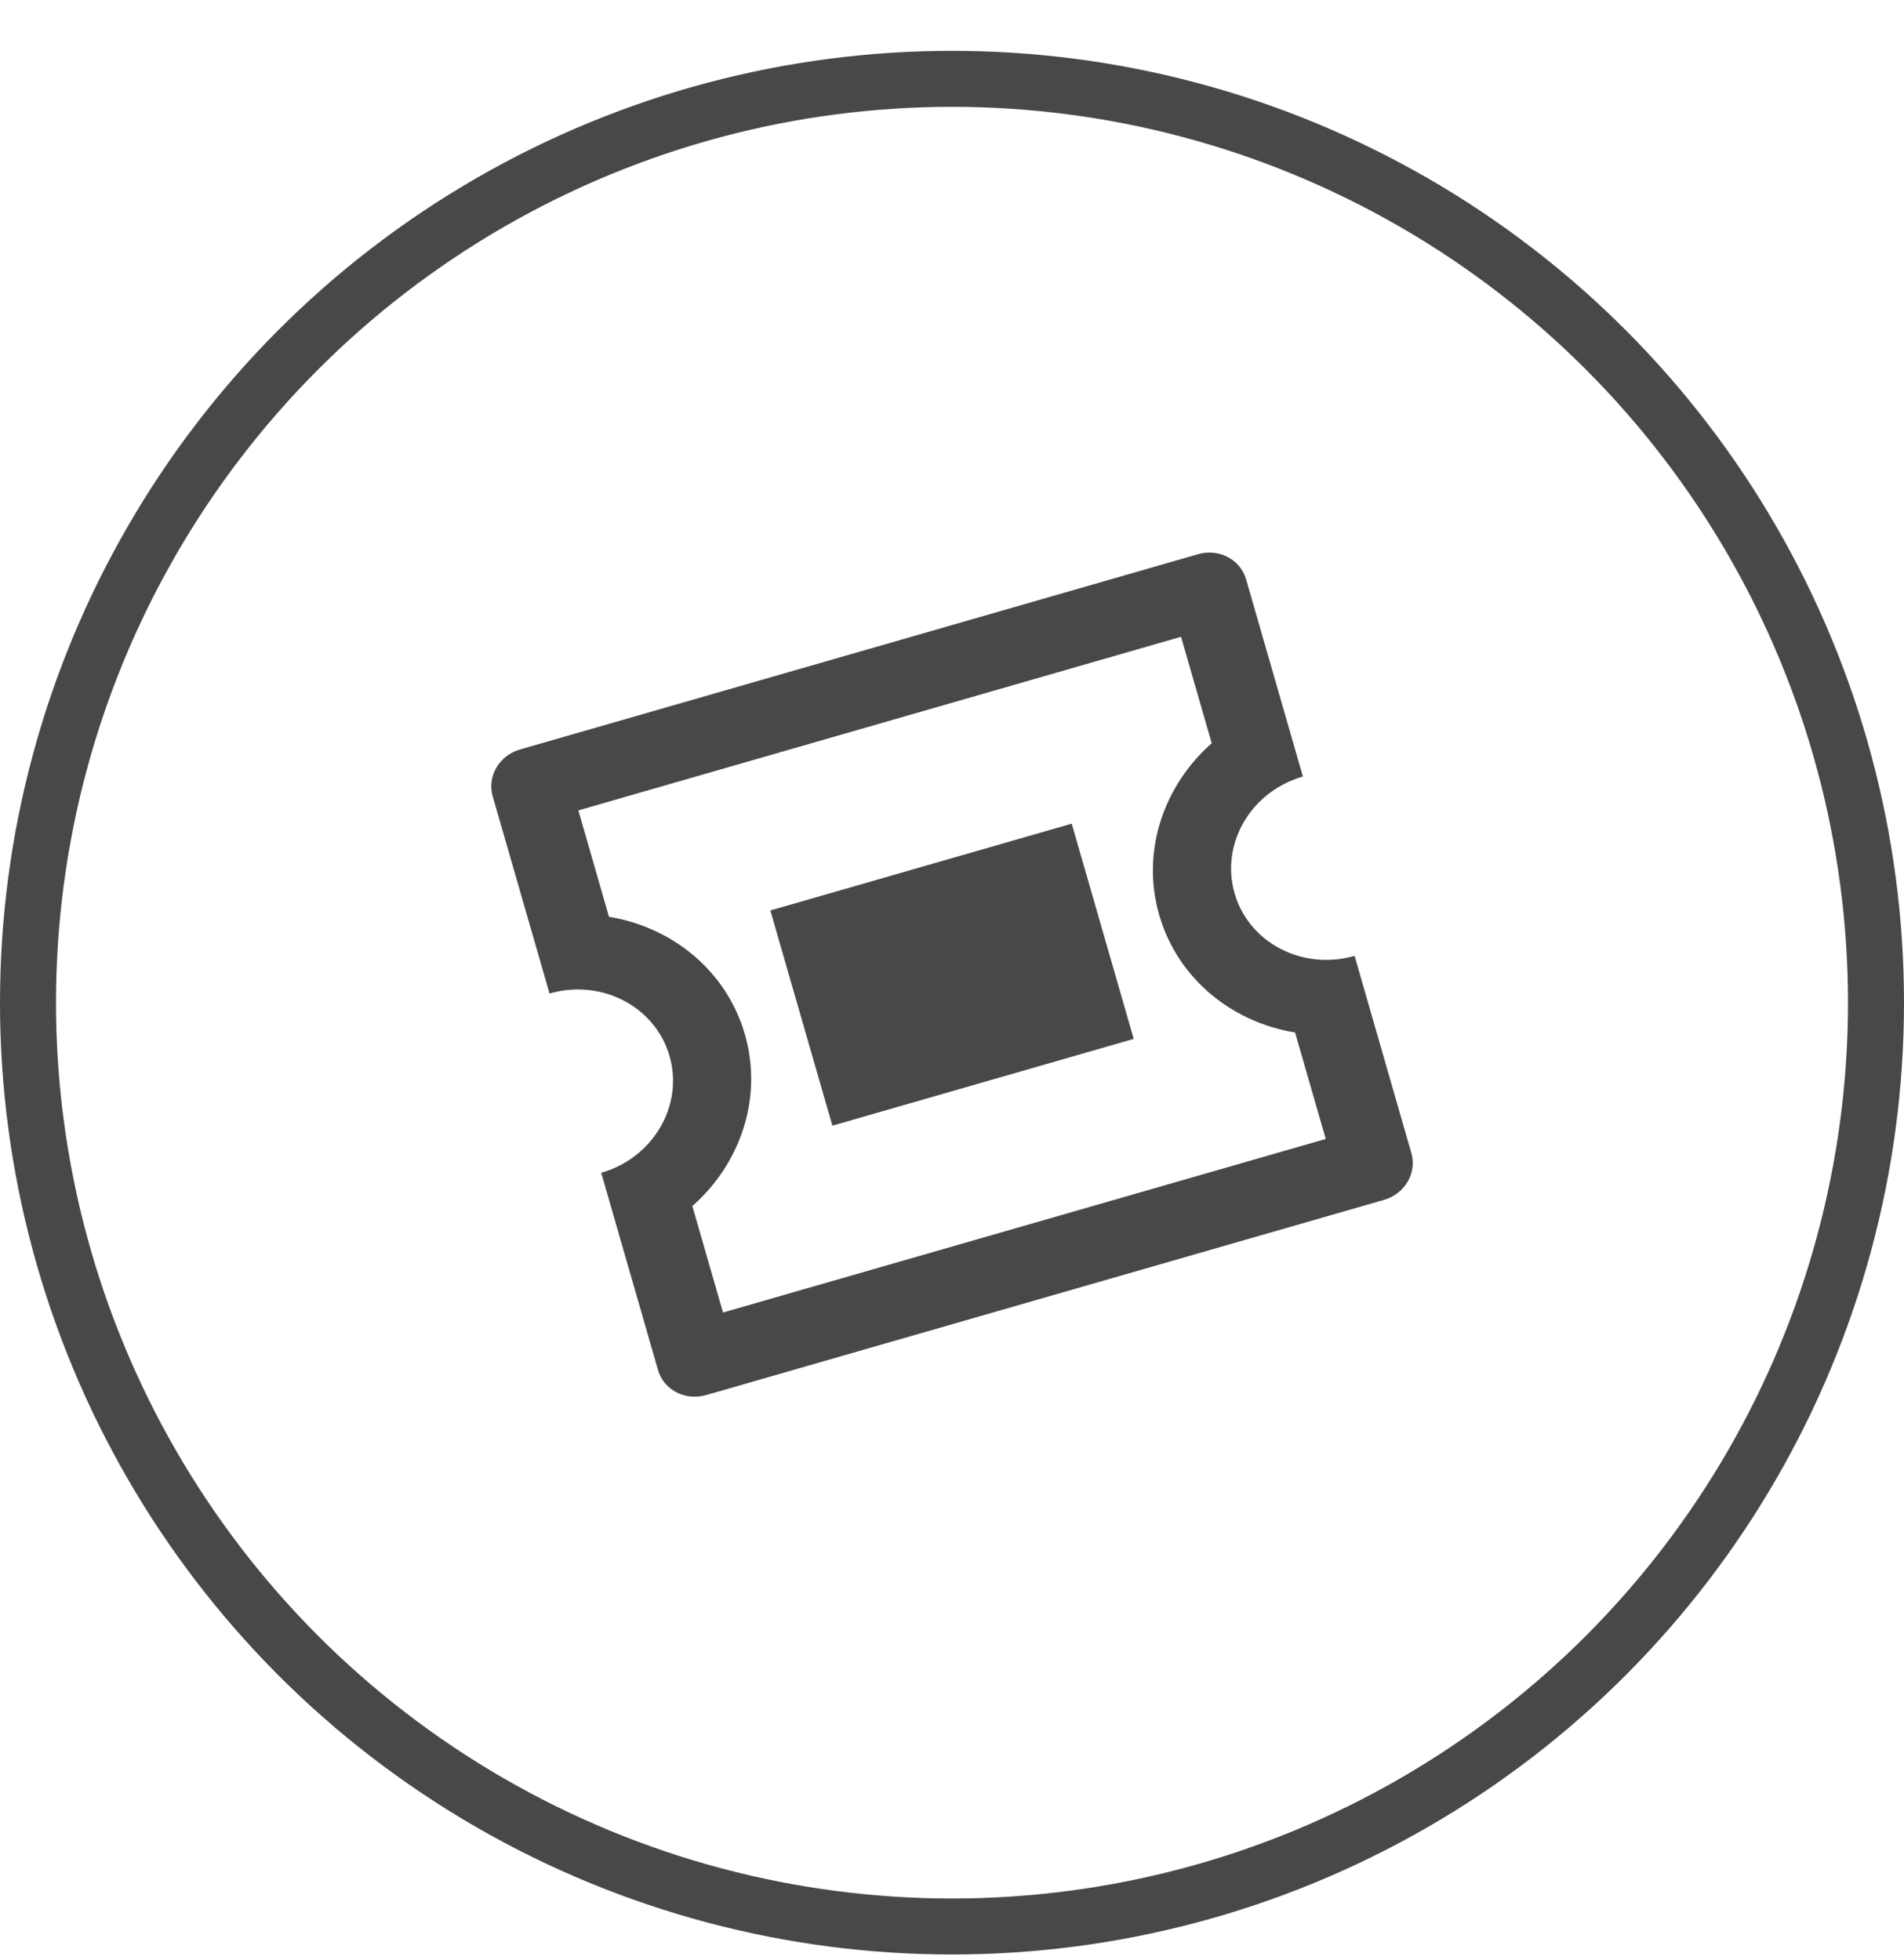
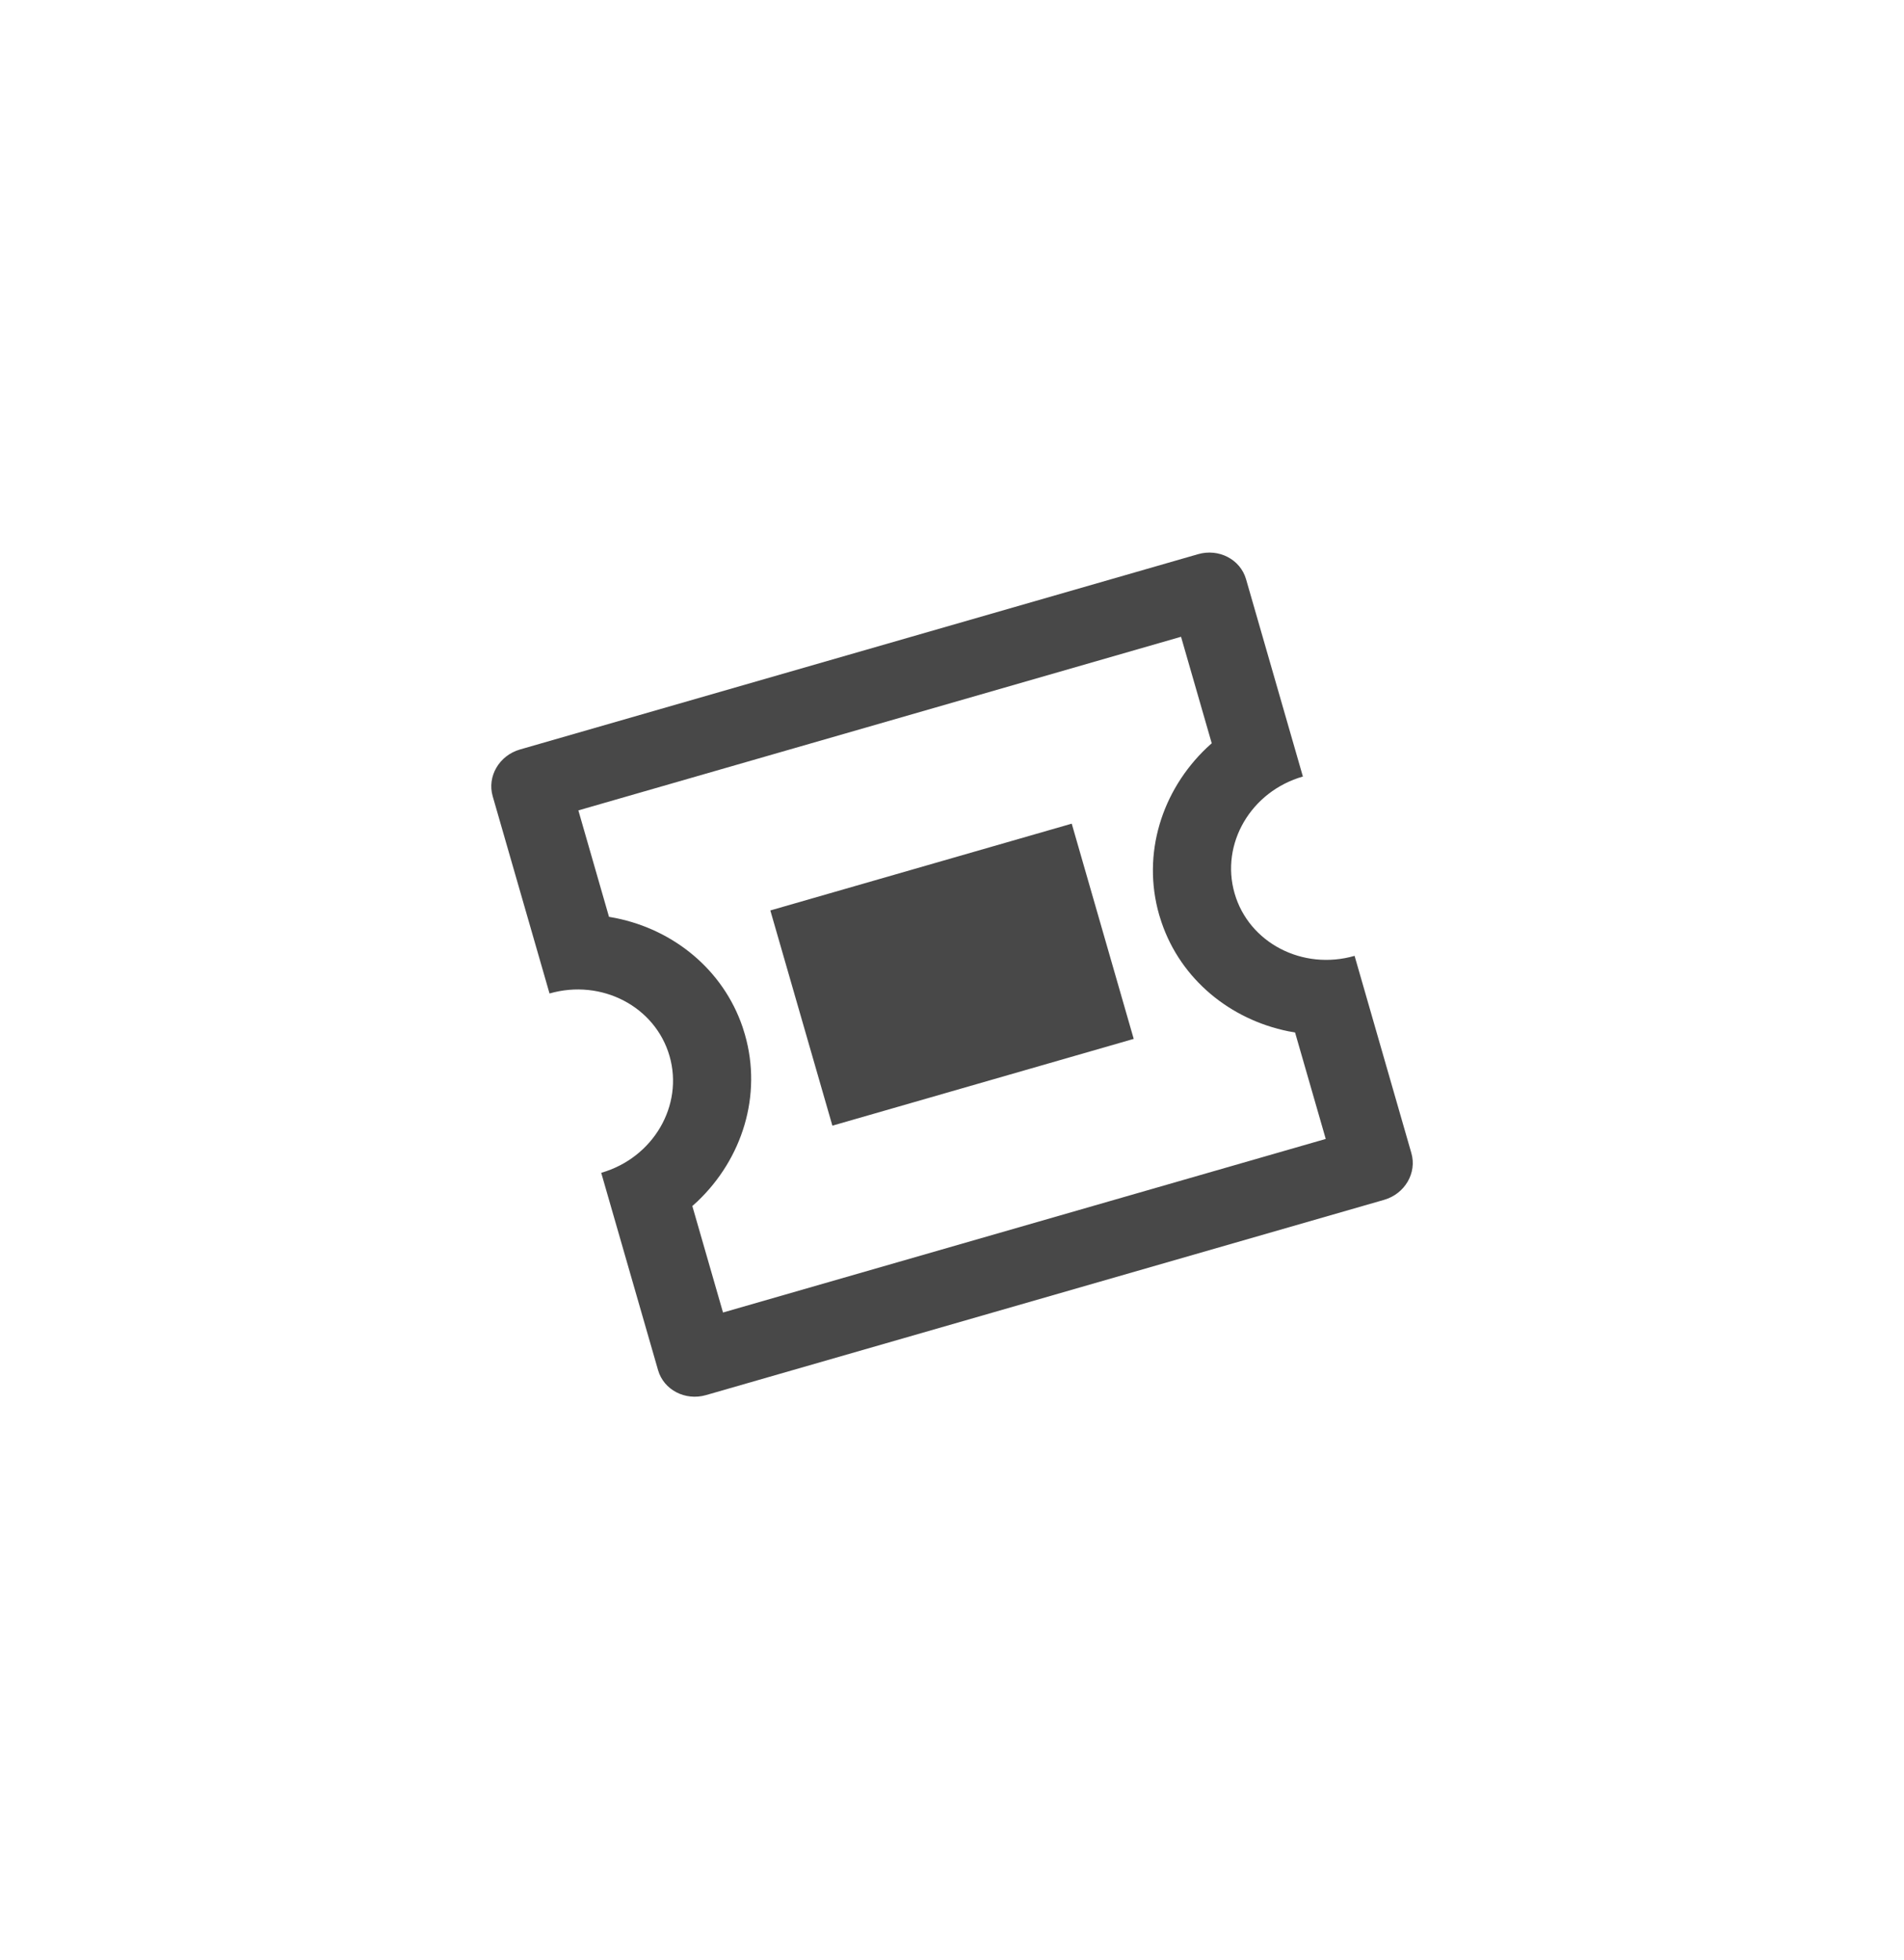
<svg xmlns="http://www.w3.org/2000/svg" width="34" height="35" viewBox="0 0 34 35" fill="none">
-   <circle cx="17" cy="17.908" r="16.5" stroke="#484848" />
  <path d="M21.394 9.898C21.765 9.791 22.149 9.991 22.251 10.345L23.266 13.869C22.337 14.136 21.791 15.07 22.046 15.955C22.3 16.839 23.26 17.339 24.189 17.072L25.203 20.595C25.305 20.949 25.087 21.323 24.715 21.43L12.608 24.917C12.236 25.024 11.852 24.824 11.751 24.471L10.736 20.947C11.664 20.68 12.211 19.746 11.956 18.861C11.701 17.977 10.742 17.477 9.813 17.744L8.798 14.221C8.696 13.867 8.914 13.493 9.286 13.386L21.394 9.898ZM21.09 11.373L10.328 14.474L10.875 16.375L10.995 16.397C12.031 16.606 12.91 17.319 13.259 18.339L13.301 18.474C13.616 19.565 13.252 20.699 12.453 21.459L12.363 21.54L12.911 23.442L23.674 20.342L23.126 18.44L23.006 18.419C21.971 18.209 21.091 17.497 20.743 16.477L20.7 16.342C20.386 15.25 20.749 14.117 21.548 13.357L21.638 13.275L21.09 11.373ZM19.138 14.711L20.245 18.555L14.864 20.105L13.756 16.261L19.138 14.711Z" fill="#484848" />
</svg>